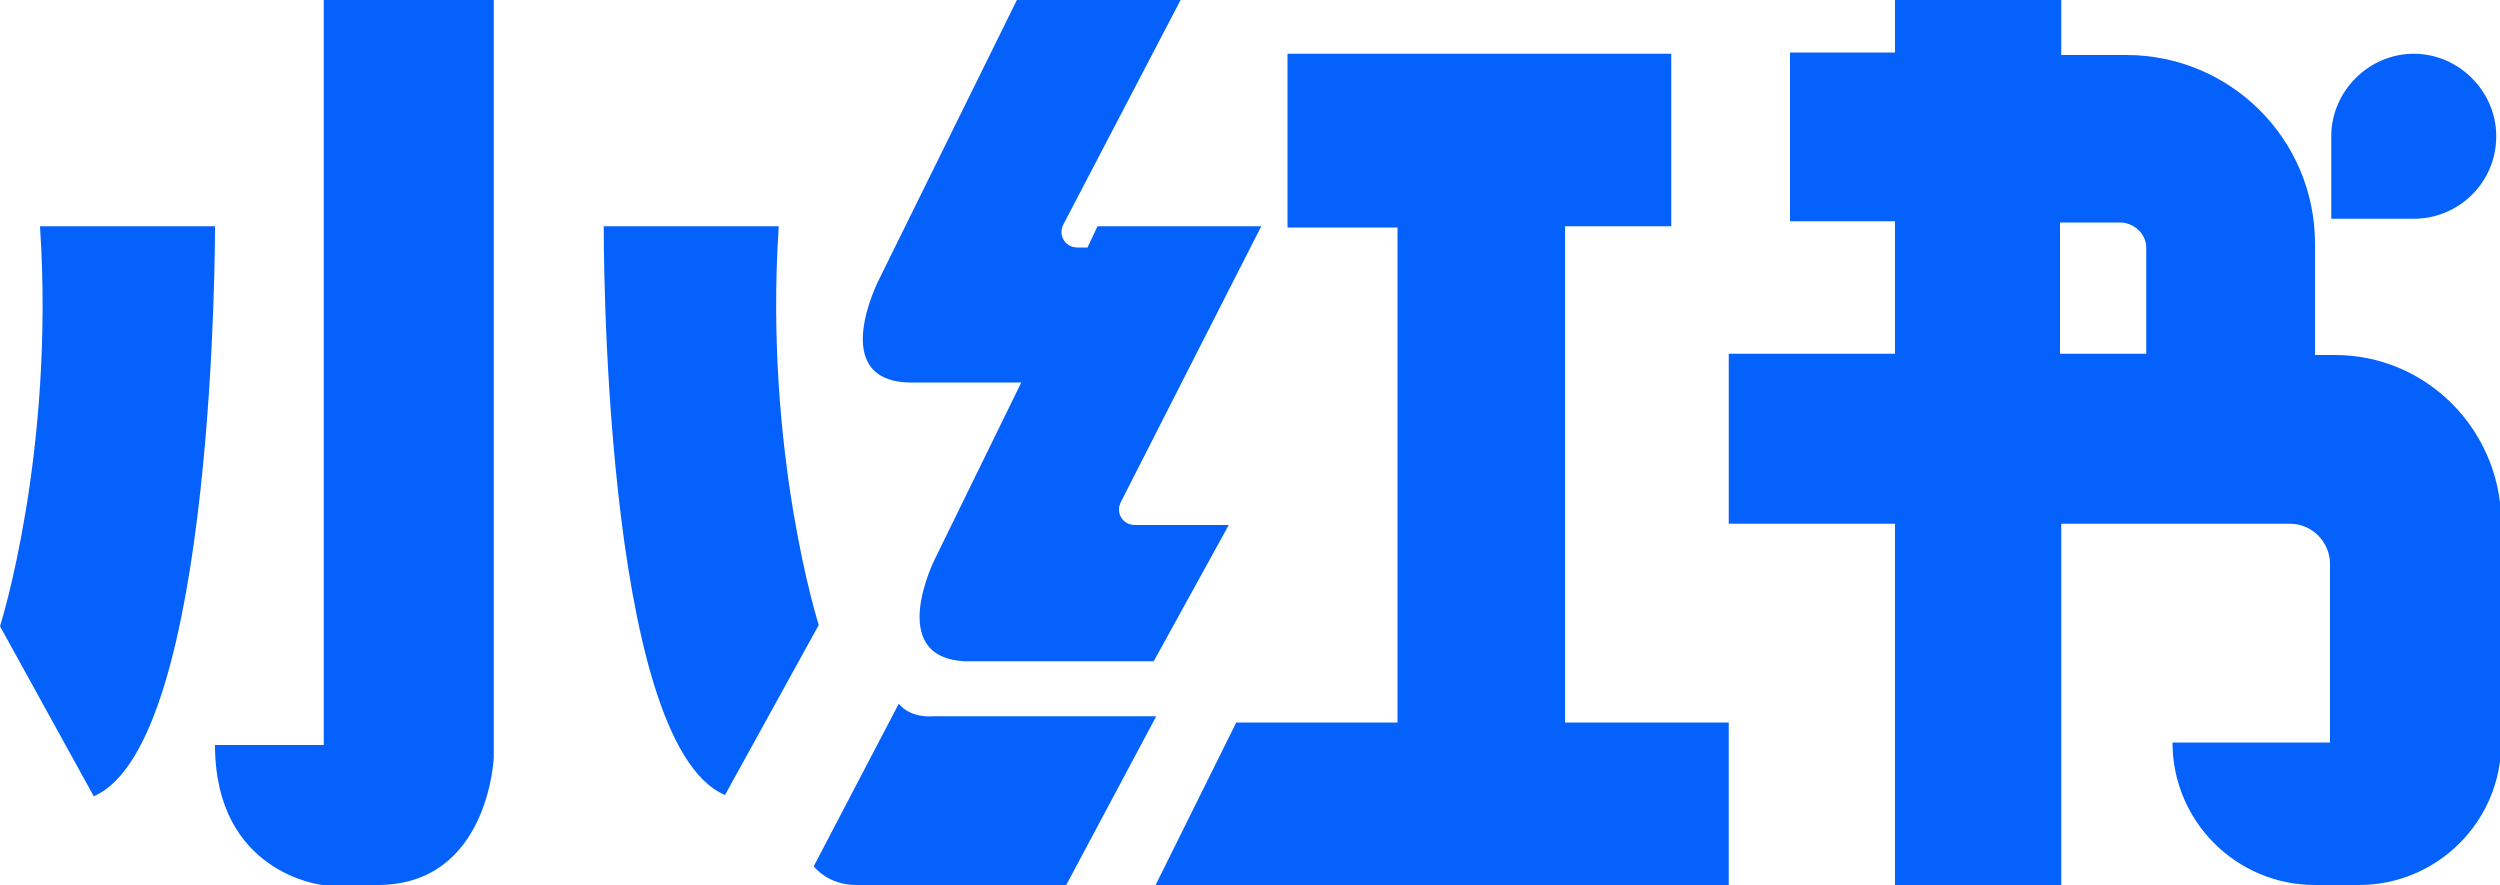
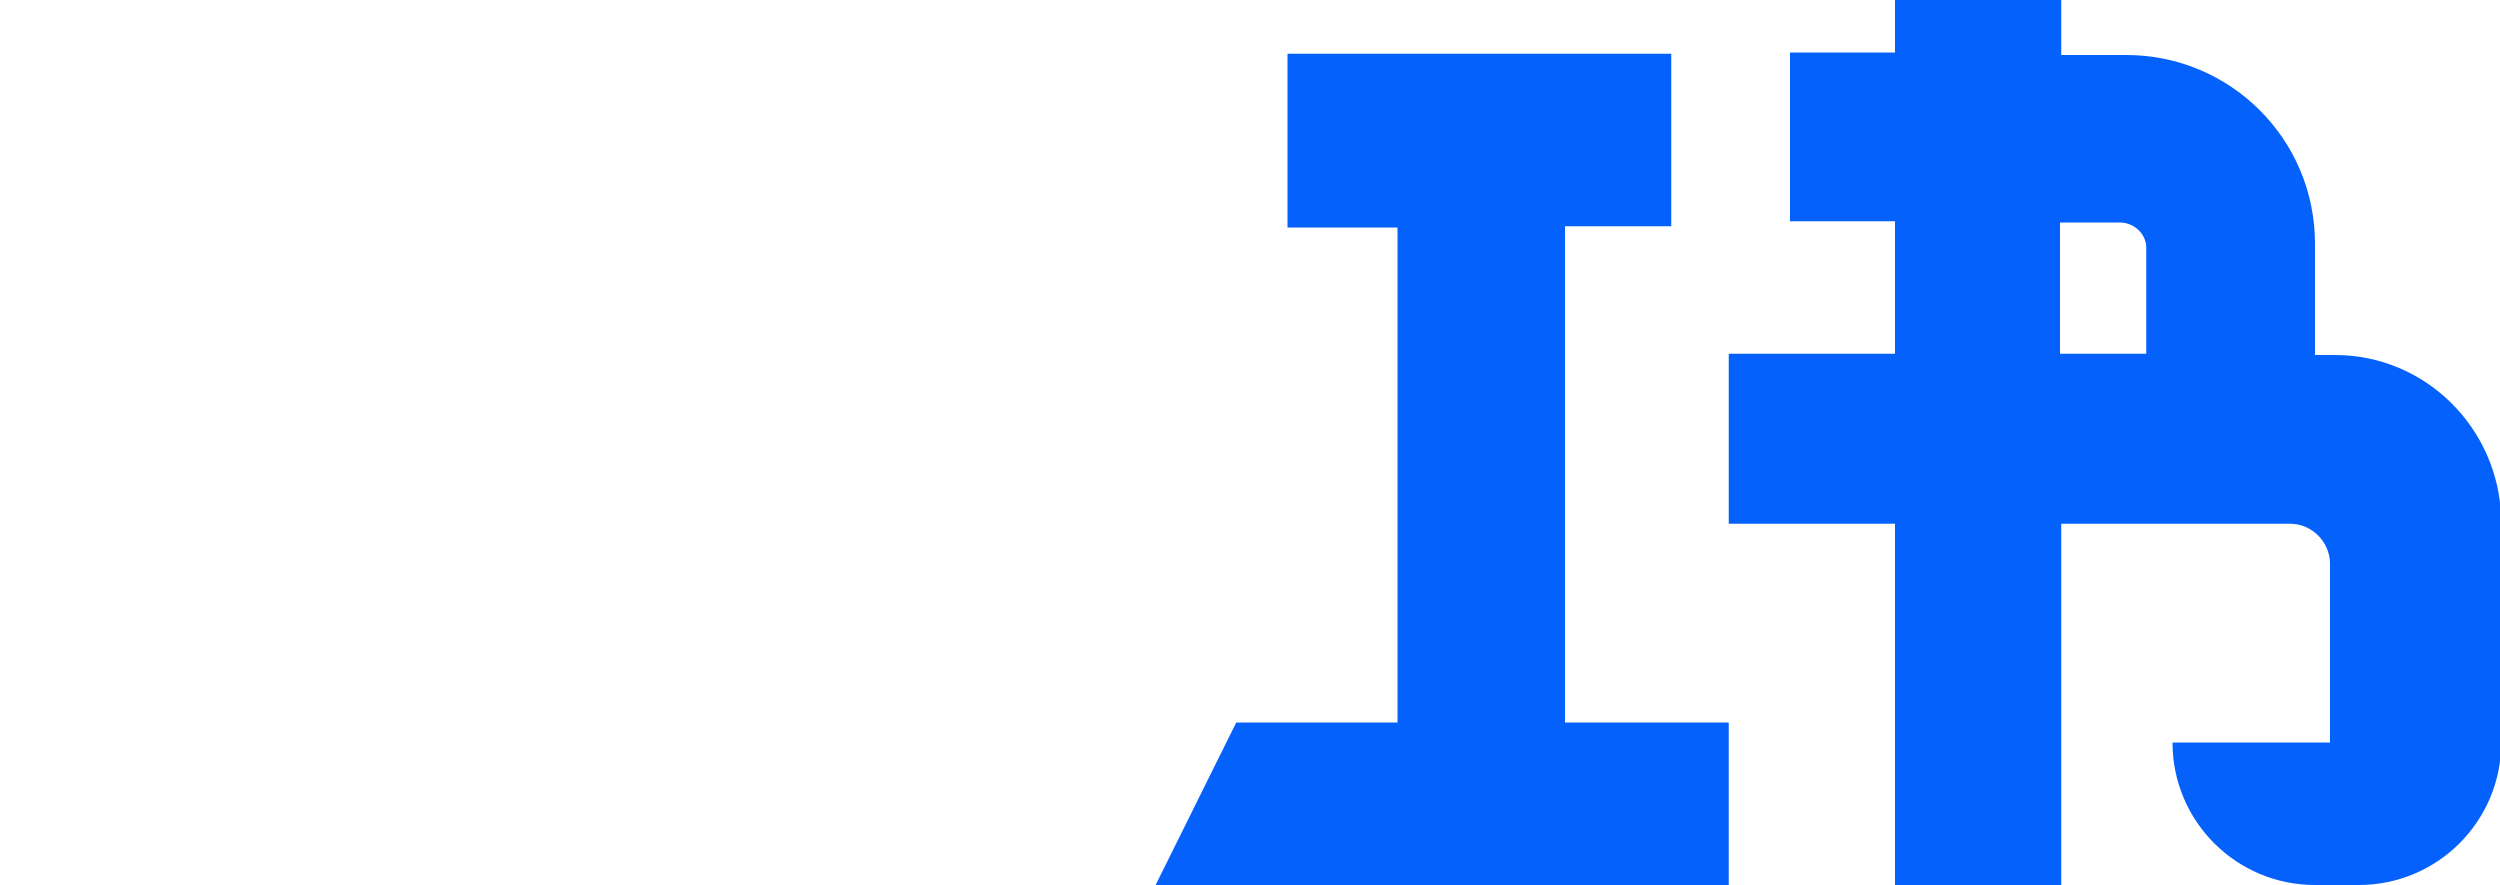
<svg xmlns="http://www.w3.org/2000/svg" version="1.1" id="图层_1" x="0px" y="0px" viewBox="0 0 200 70.8" style="enable-background:new 0 0 200 70.8;" xml:space="preserve">
  <style type="text/css">
	.st0{fill:#0561FC;}
</style>
-   <path class="st0" d="M17.2,18.1H3.2C4.4,36.3,0,50.1,0,50.1l7.5,13.6C17.3,59.5,17.2,18.1,17.2,18.1L17.2,18.1z M48.3,18.1  c0,0-0.2,41.3,9.7,45.5L65.5,50c0,0-4.4-13.8-3.2-31.9C62.3,18.1,48.3,18.1,48.3,18.1z M25.9,59.6h-8.7c0,10.3,8.6,11.2,8.6,11.2  h4.4c8.9,0,9.3-10.2,9.3-10.2V0H25.9L25.9,59.6L25.9,59.6L25.9,59.6z M72.7,30.6h9l-6.9,14.1c0,0-4,7.9,2.4,8.2h15.1l6-10.9h-7.5  c-1,0-1.6-1-1.1-1.9l11.2-22H87.8L87,19.8h-0.8c-1,0-1.6-1-1.1-1.9l9.4-18H81.4L70.3,22.4C70.3,22.4,66.2,30.4,72.7,30.6L72.7,30.6z   M74.6,57.3c0,0-1.7,0.2-2.7-1l-6.8,13c0,0,1.1,1.5,3.4,1.5h16.8l7.2-13.5L74.6,57.3L74.6,57.3z" />
  <path class="st0" d="M125.1,18.1h8.6V4.3H103v13.9h8.8v39.6H98.9l-6.5,13.1h45.9V57.8h-13.1V18.1L125.1,18.1z M186.8,28.4h-1.6v-8.9  c0-8.4-6.8-15.1-15.1-15.1c0,0,0,0,0,0h-5.2V0h-13.3v4.2h-8.4v13.5h8.4v10.6h-13.3v13.6h13.3v28.9h13.3V41.9h18.3  c1.8,0,3.2,1.5,3.2,3.2v14.3h-12.6c0,6.3,5.1,11.4,11.4,11.4c0,0,0,0,0,0h3.5c6.3,0,11.4-5.1,11.4-11.4V41.5  C199.9,34.2,194,28.4,186.8,28.4L186.8,28.4z M164.8,17.8h4.8c1.1,0,2.1,0.9,2.1,2c0,0,0,0,0,0v8.5h-6.9  C164.8,28.4,164.8,17.8,164.8,17.8z" />
-   <path class="st0" d="M199.7,10.9c0-3.6-3-6.6-6.6-6.6c-3.6,0-6.6,3-6.6,6.6v6.6h6.6C196.7,17.5,199.7,14.6,199.7,10.9  C199.7,10.9,199.7,10.9,199.7,10.9z" />
</svg>